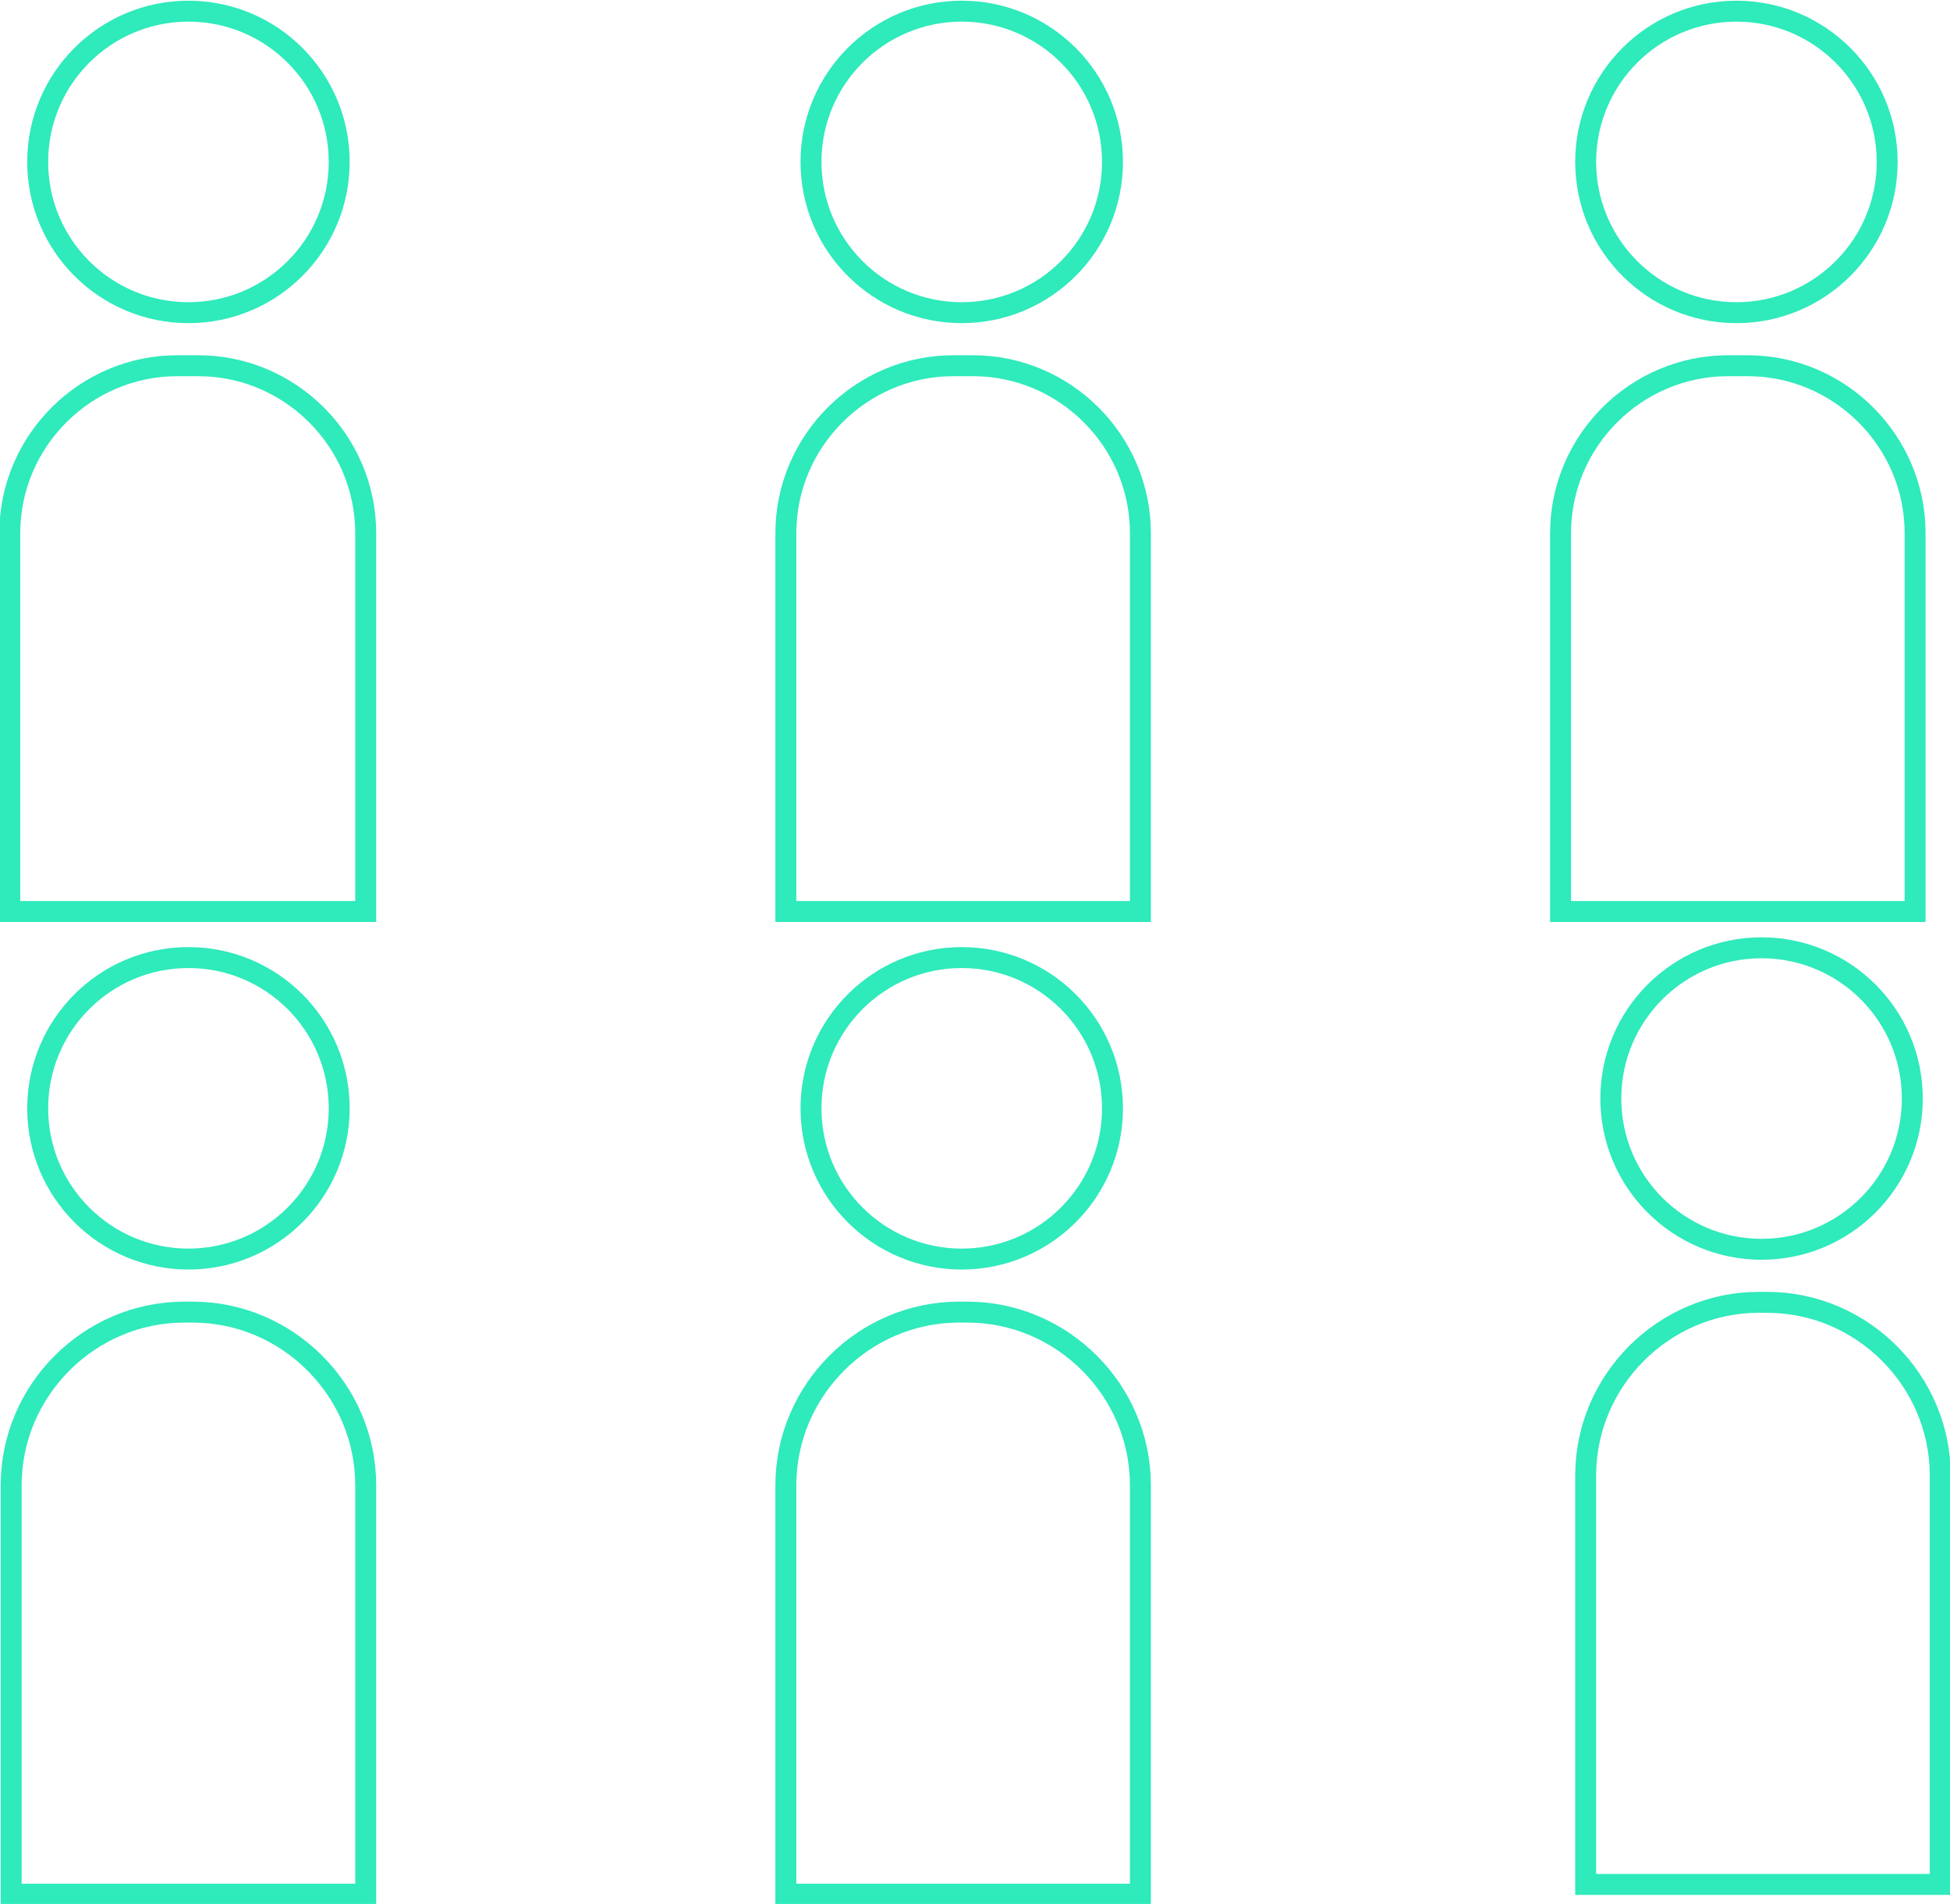
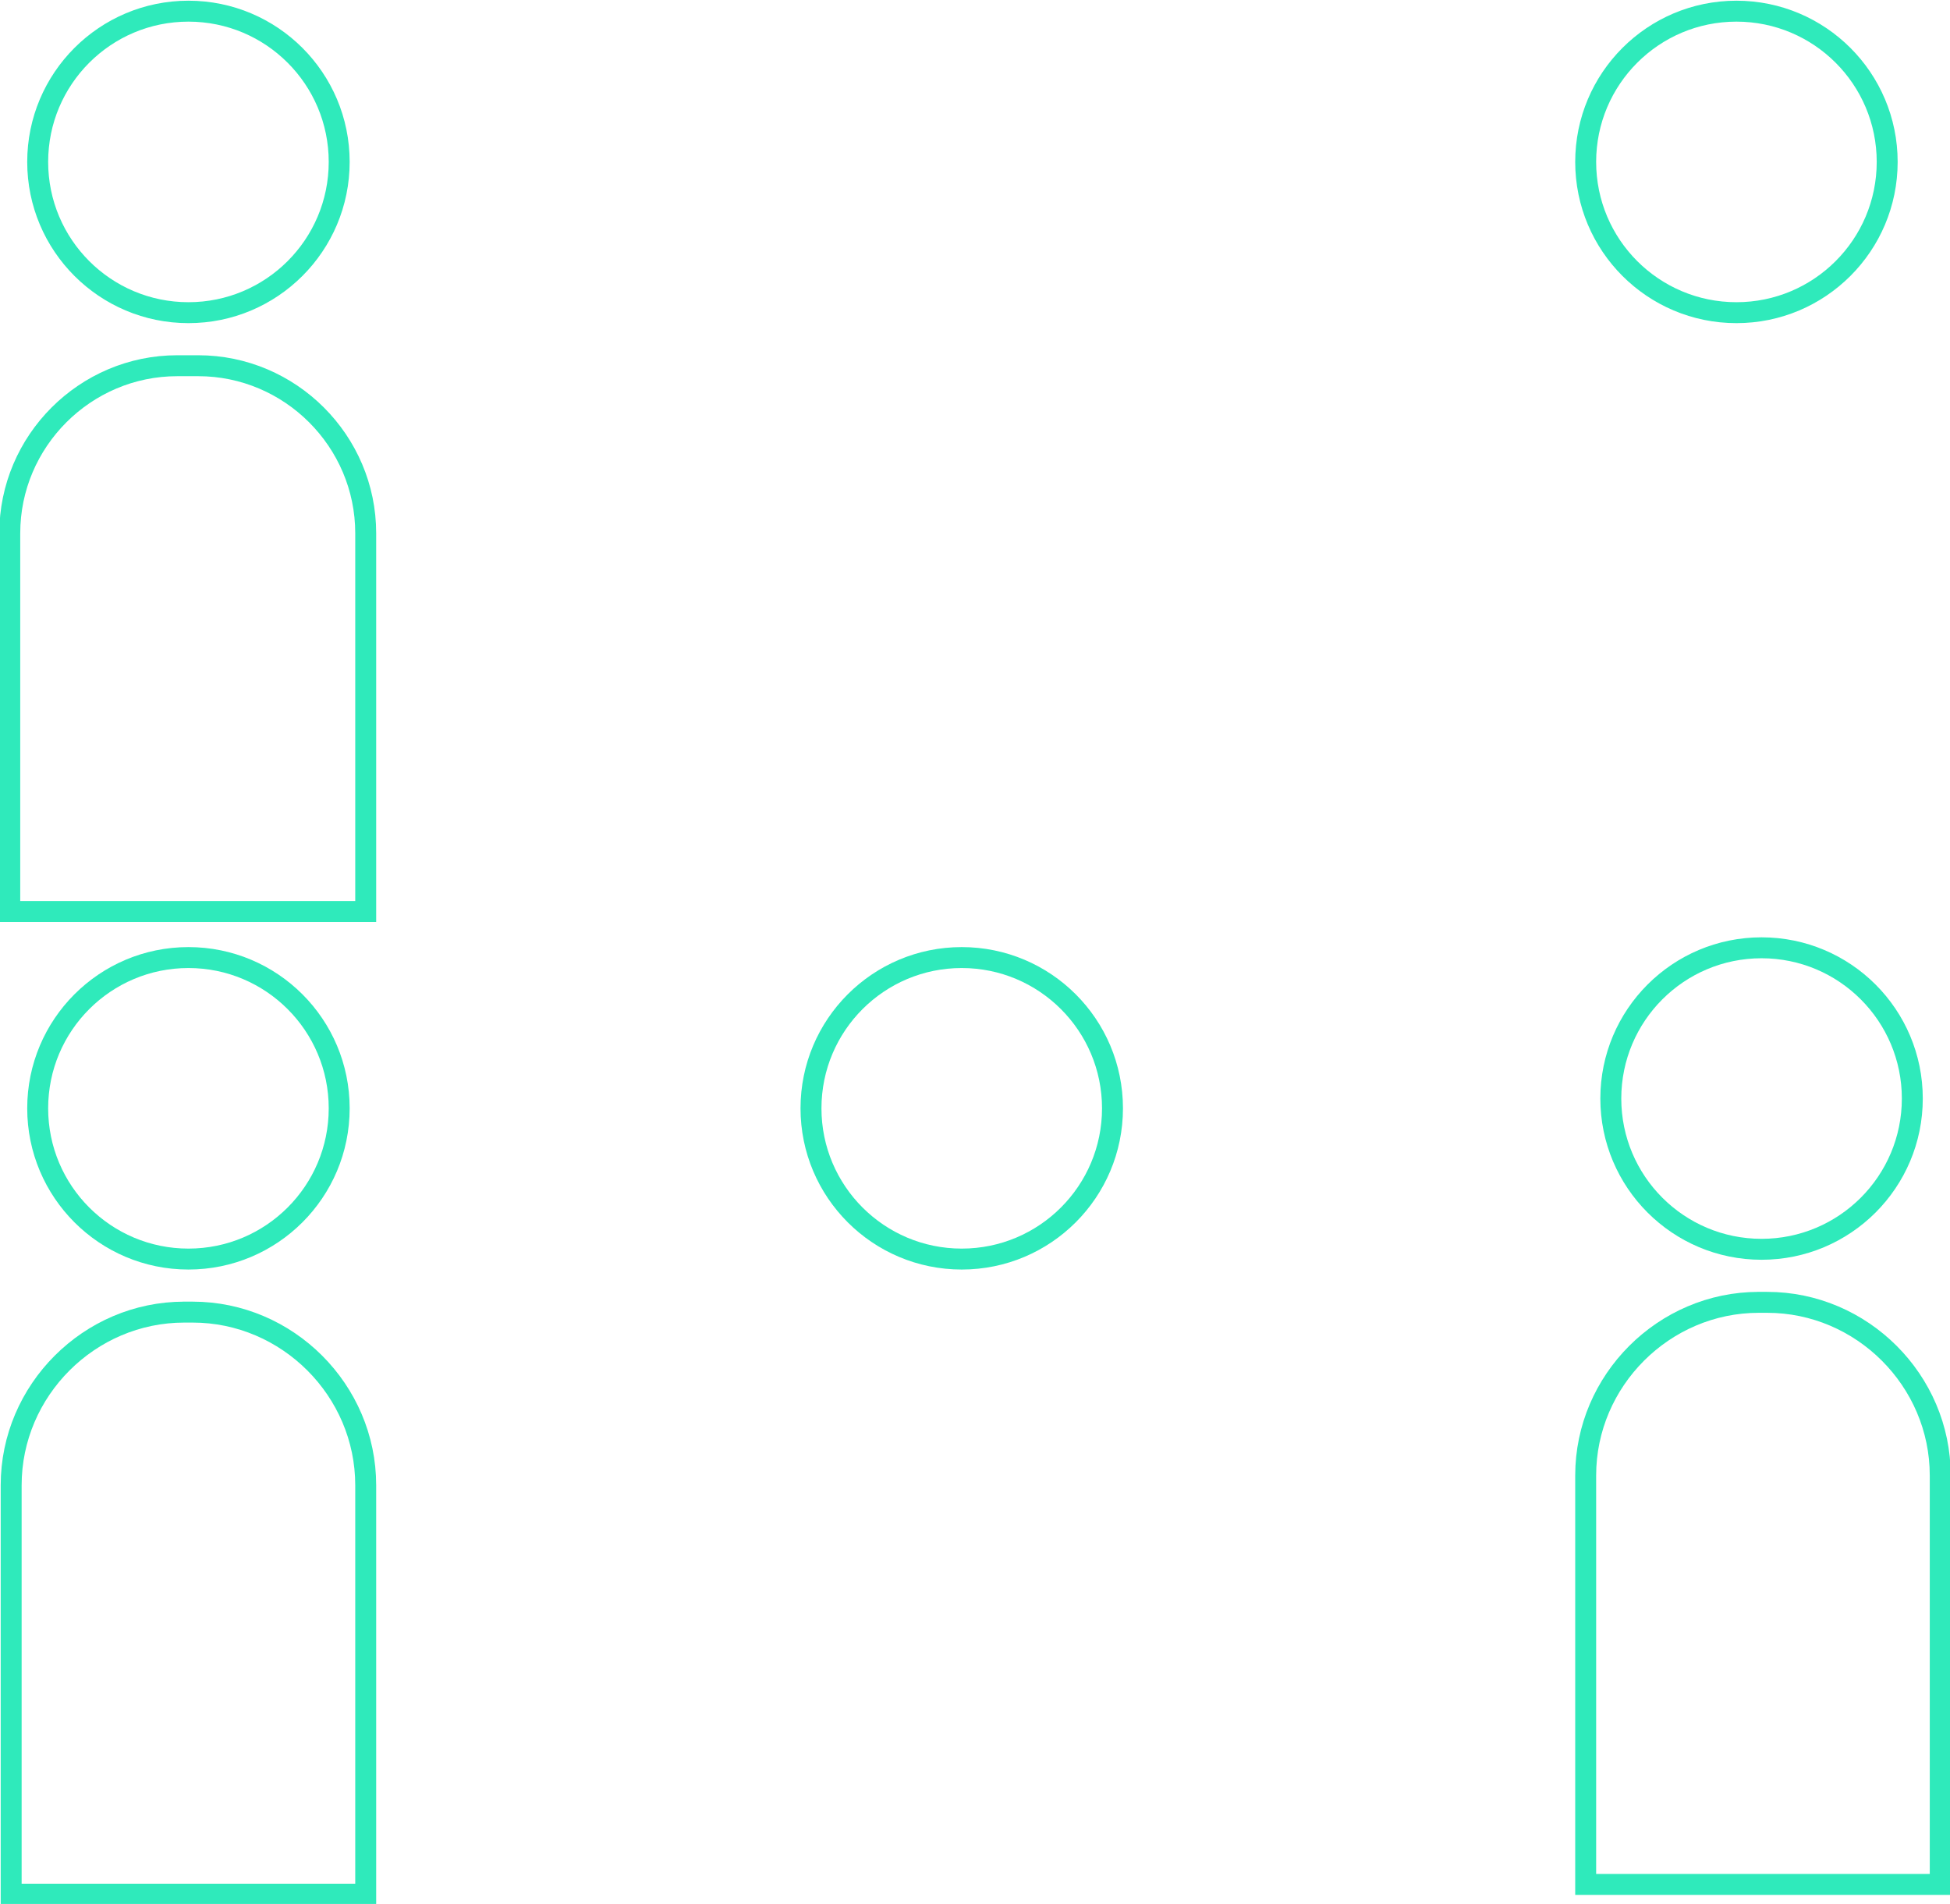
<svg xmlns="http://www.w3.org/2000/svg" id="Layer_2" viewBox="0 0 13.97 13.64">
  <g id="Layer_2-2">
    <circle cx="1.35" cy="7.94" r="1.08" fill="none" stroke="#2feabb" stroke-miterlimit="10" stroke-width=".15" />
    <path d="M1.31,9.4h.07c.68,0,1.24,.56,1.24,1.24v2.93H.08v-2.93c0-.68,.56-1.24,1.24-1.24Z" fill="none" stroke="#2feabb" stroke-miterlimit="10" stroke-width=".15" />
    <circle cx="6.89" cy="7.94" r="1.08" fill="none" stroke="#2feabb" stroke-miterlimit="10" stroke-width=".15" />
-     <path d="M6.86,9.4h.07c.68,0,1.24,.56,1.24,1.24v2.93h-2.54v-2.93c0-.68,.56-1.24,1.24-1.24Z" fill="none" stroke="#2feabb" stroke-miterlimit="10" stroke-width=".15" />
-     <circle cx="6.89" cy="1.16" r="1.08" fill="none" stroke="#2feabb" stroke-miterlimit="10" stroke-width=".15" />
-     <path d="M6.82,2.62h.15c.66,0,1.2,.54,1.2,1.2v2.71h-2.54V3.82c0-.66,.54-1.2,1.2-1.2Z" fill="none" stroke="#2feabb" stroke-miterlimit="10" stroke-width=".15" />
    <circle cx="1.35" cy="1.16" r="1.08" fill="none" stroke="#2feabb" stroke-miterlimit="10" stroke-width=".15" />
    <path d="M1.27,2.62h.15c.66,0,1.2,.54,1.2,1.2v2.71H.07V3.82c0-.66,.54-1.2,1.2-1.2Z" fill="none" stroke="#2feabb" stroke-miterlimit="10" stroke-width=".15" />
    <circle cx="12.44" cy="1.16" r="1.08" fill="none" stroke="#2feabb" stroke-miterlimit="10" stroke-width=".15" />
-     <path d="M12.37,2.62h.15c.66,0,1.2,.54,1.2,1.2v2.71h-2.54V3.82c0-.66,.54-1.2,1.2-1.2Z" fill="none" stroke="#2feabb" stroke-miterlimit="10" stroke-width=".15" />
    <circle cx="12.62" cy="7.87" r="1.08" fill="none" stroke="#2feabb" stroke-miterlimit="10" stroke-width=".15" />
    <path d="M12.59,9.33h.07c.68,0,1.24,.56,1.24,1.24v2.93h-2.54v-2.93c0-.68,.56-1.24,1.24-1.24Z" fill="none" stroke="#2feabb" stroke-miterlimit="10" stroke-width=".15" />
  </g>
</svg>